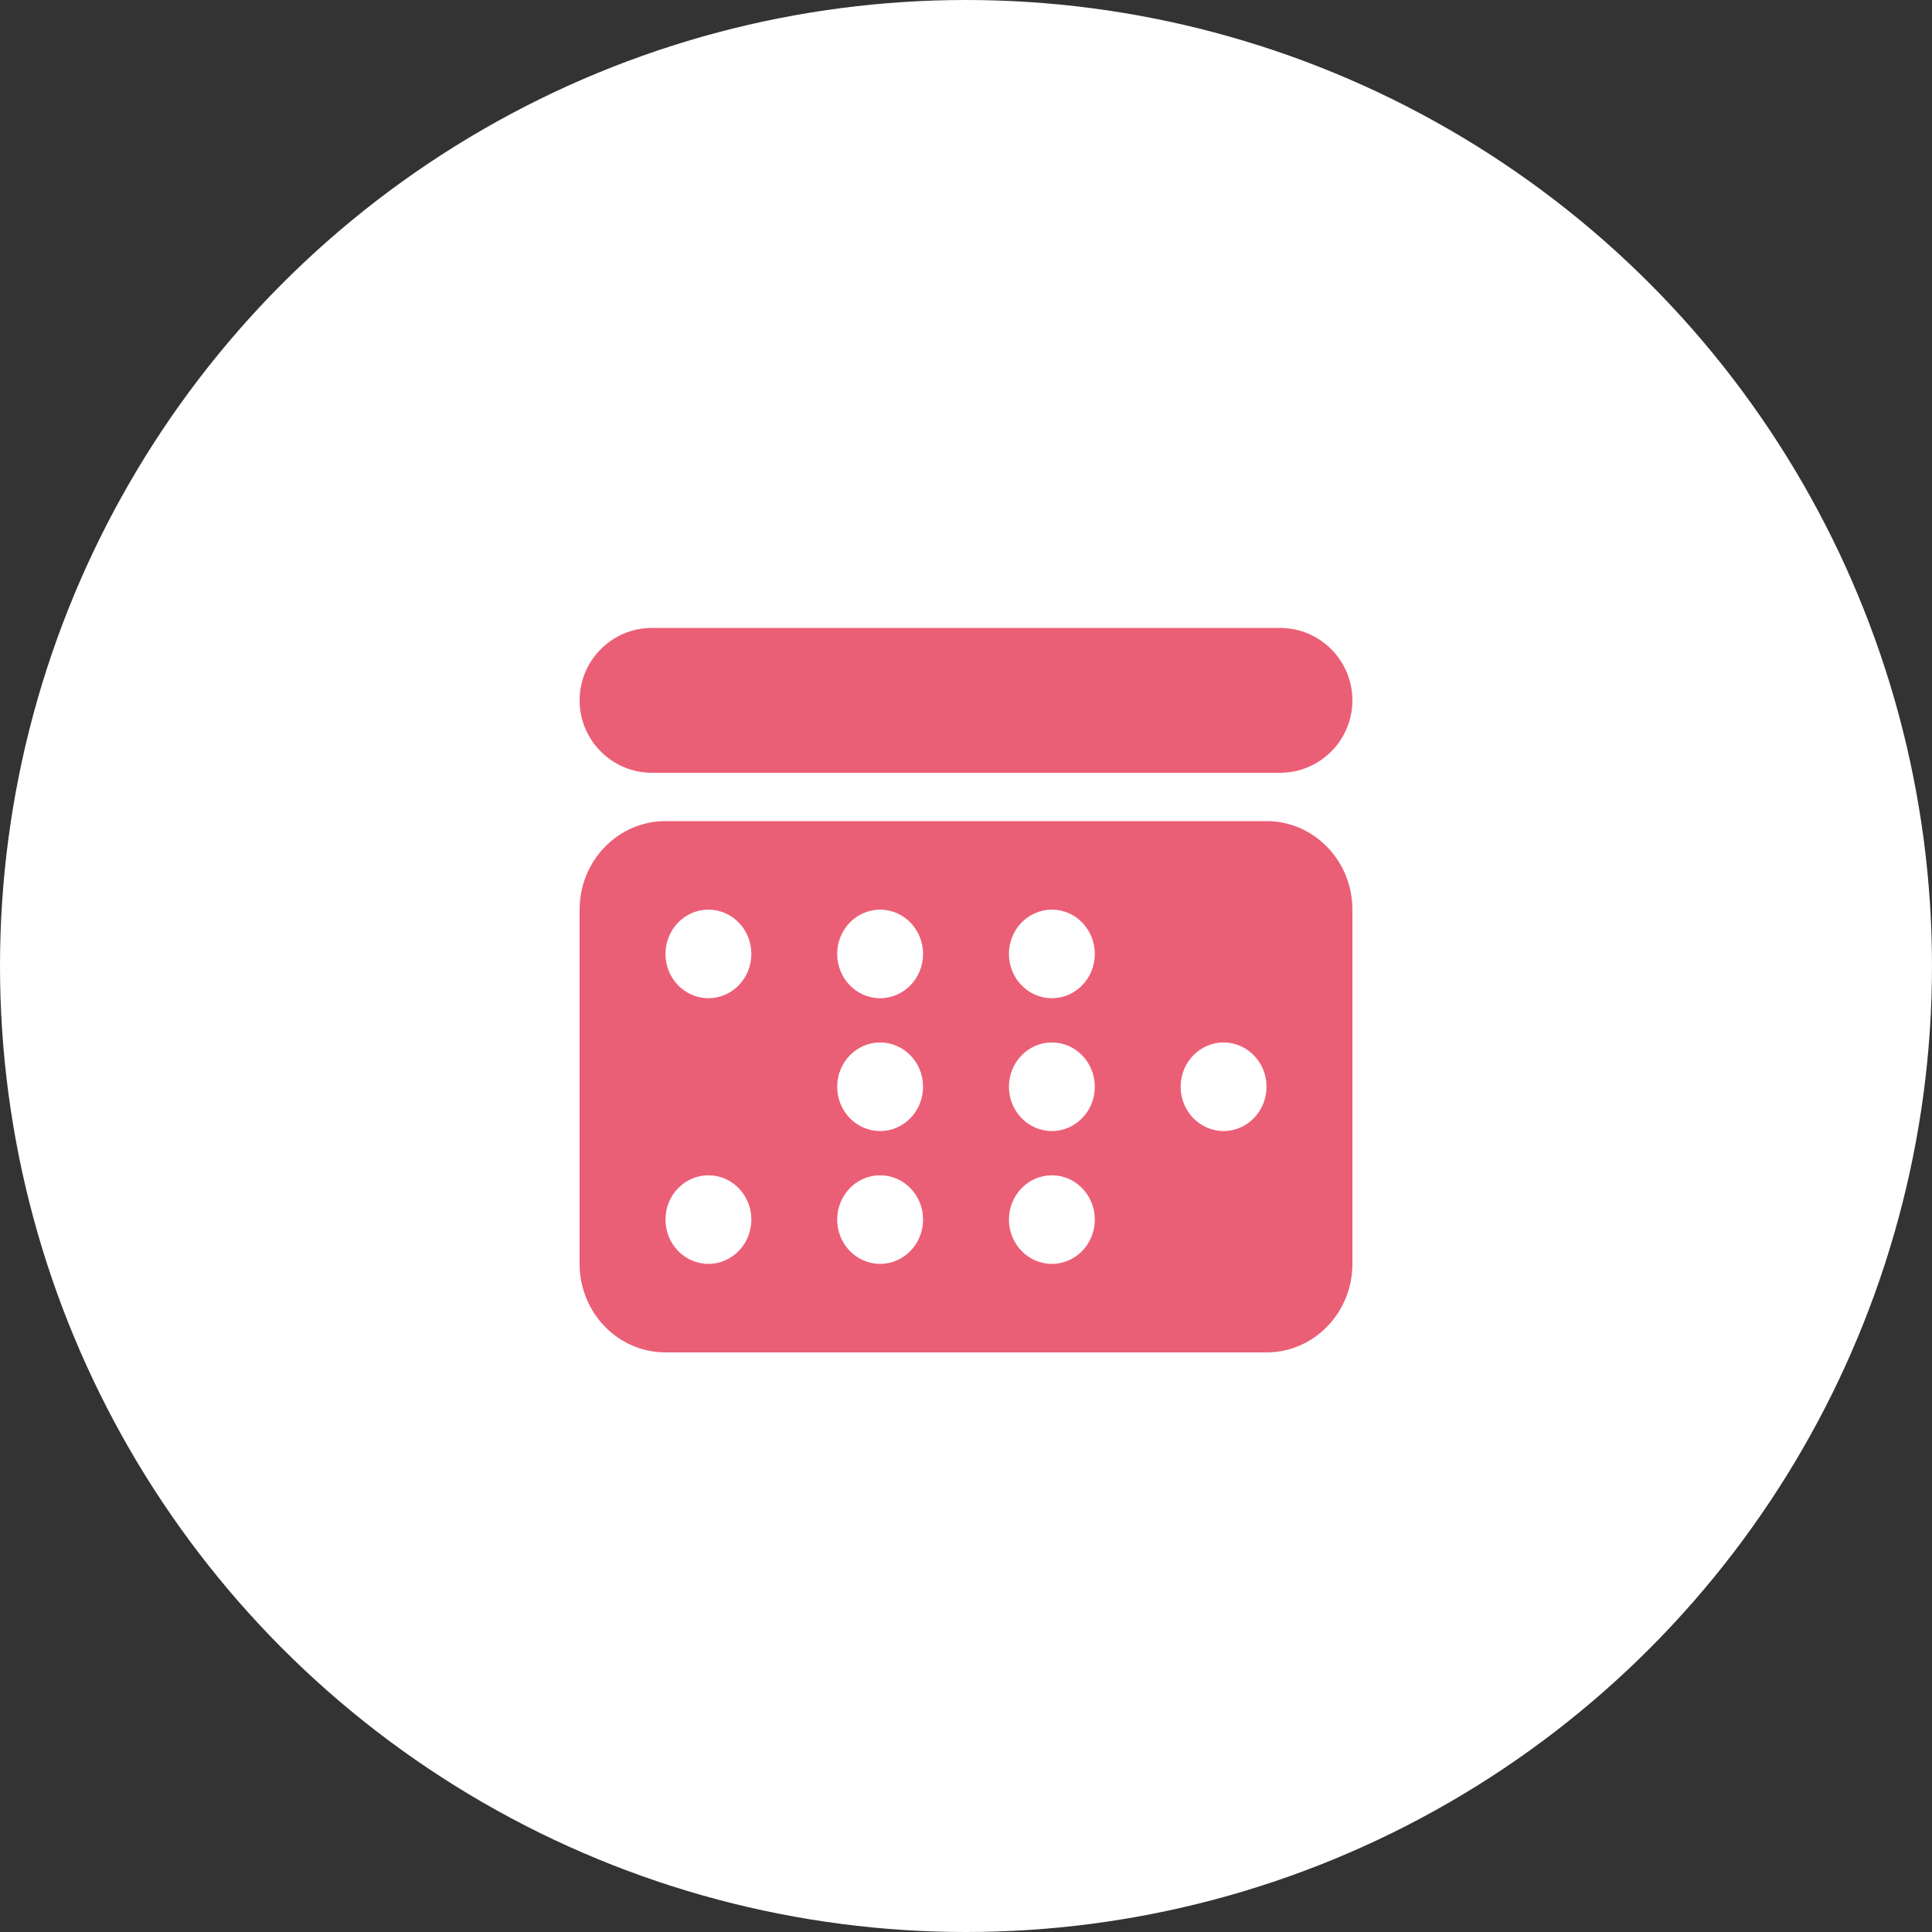
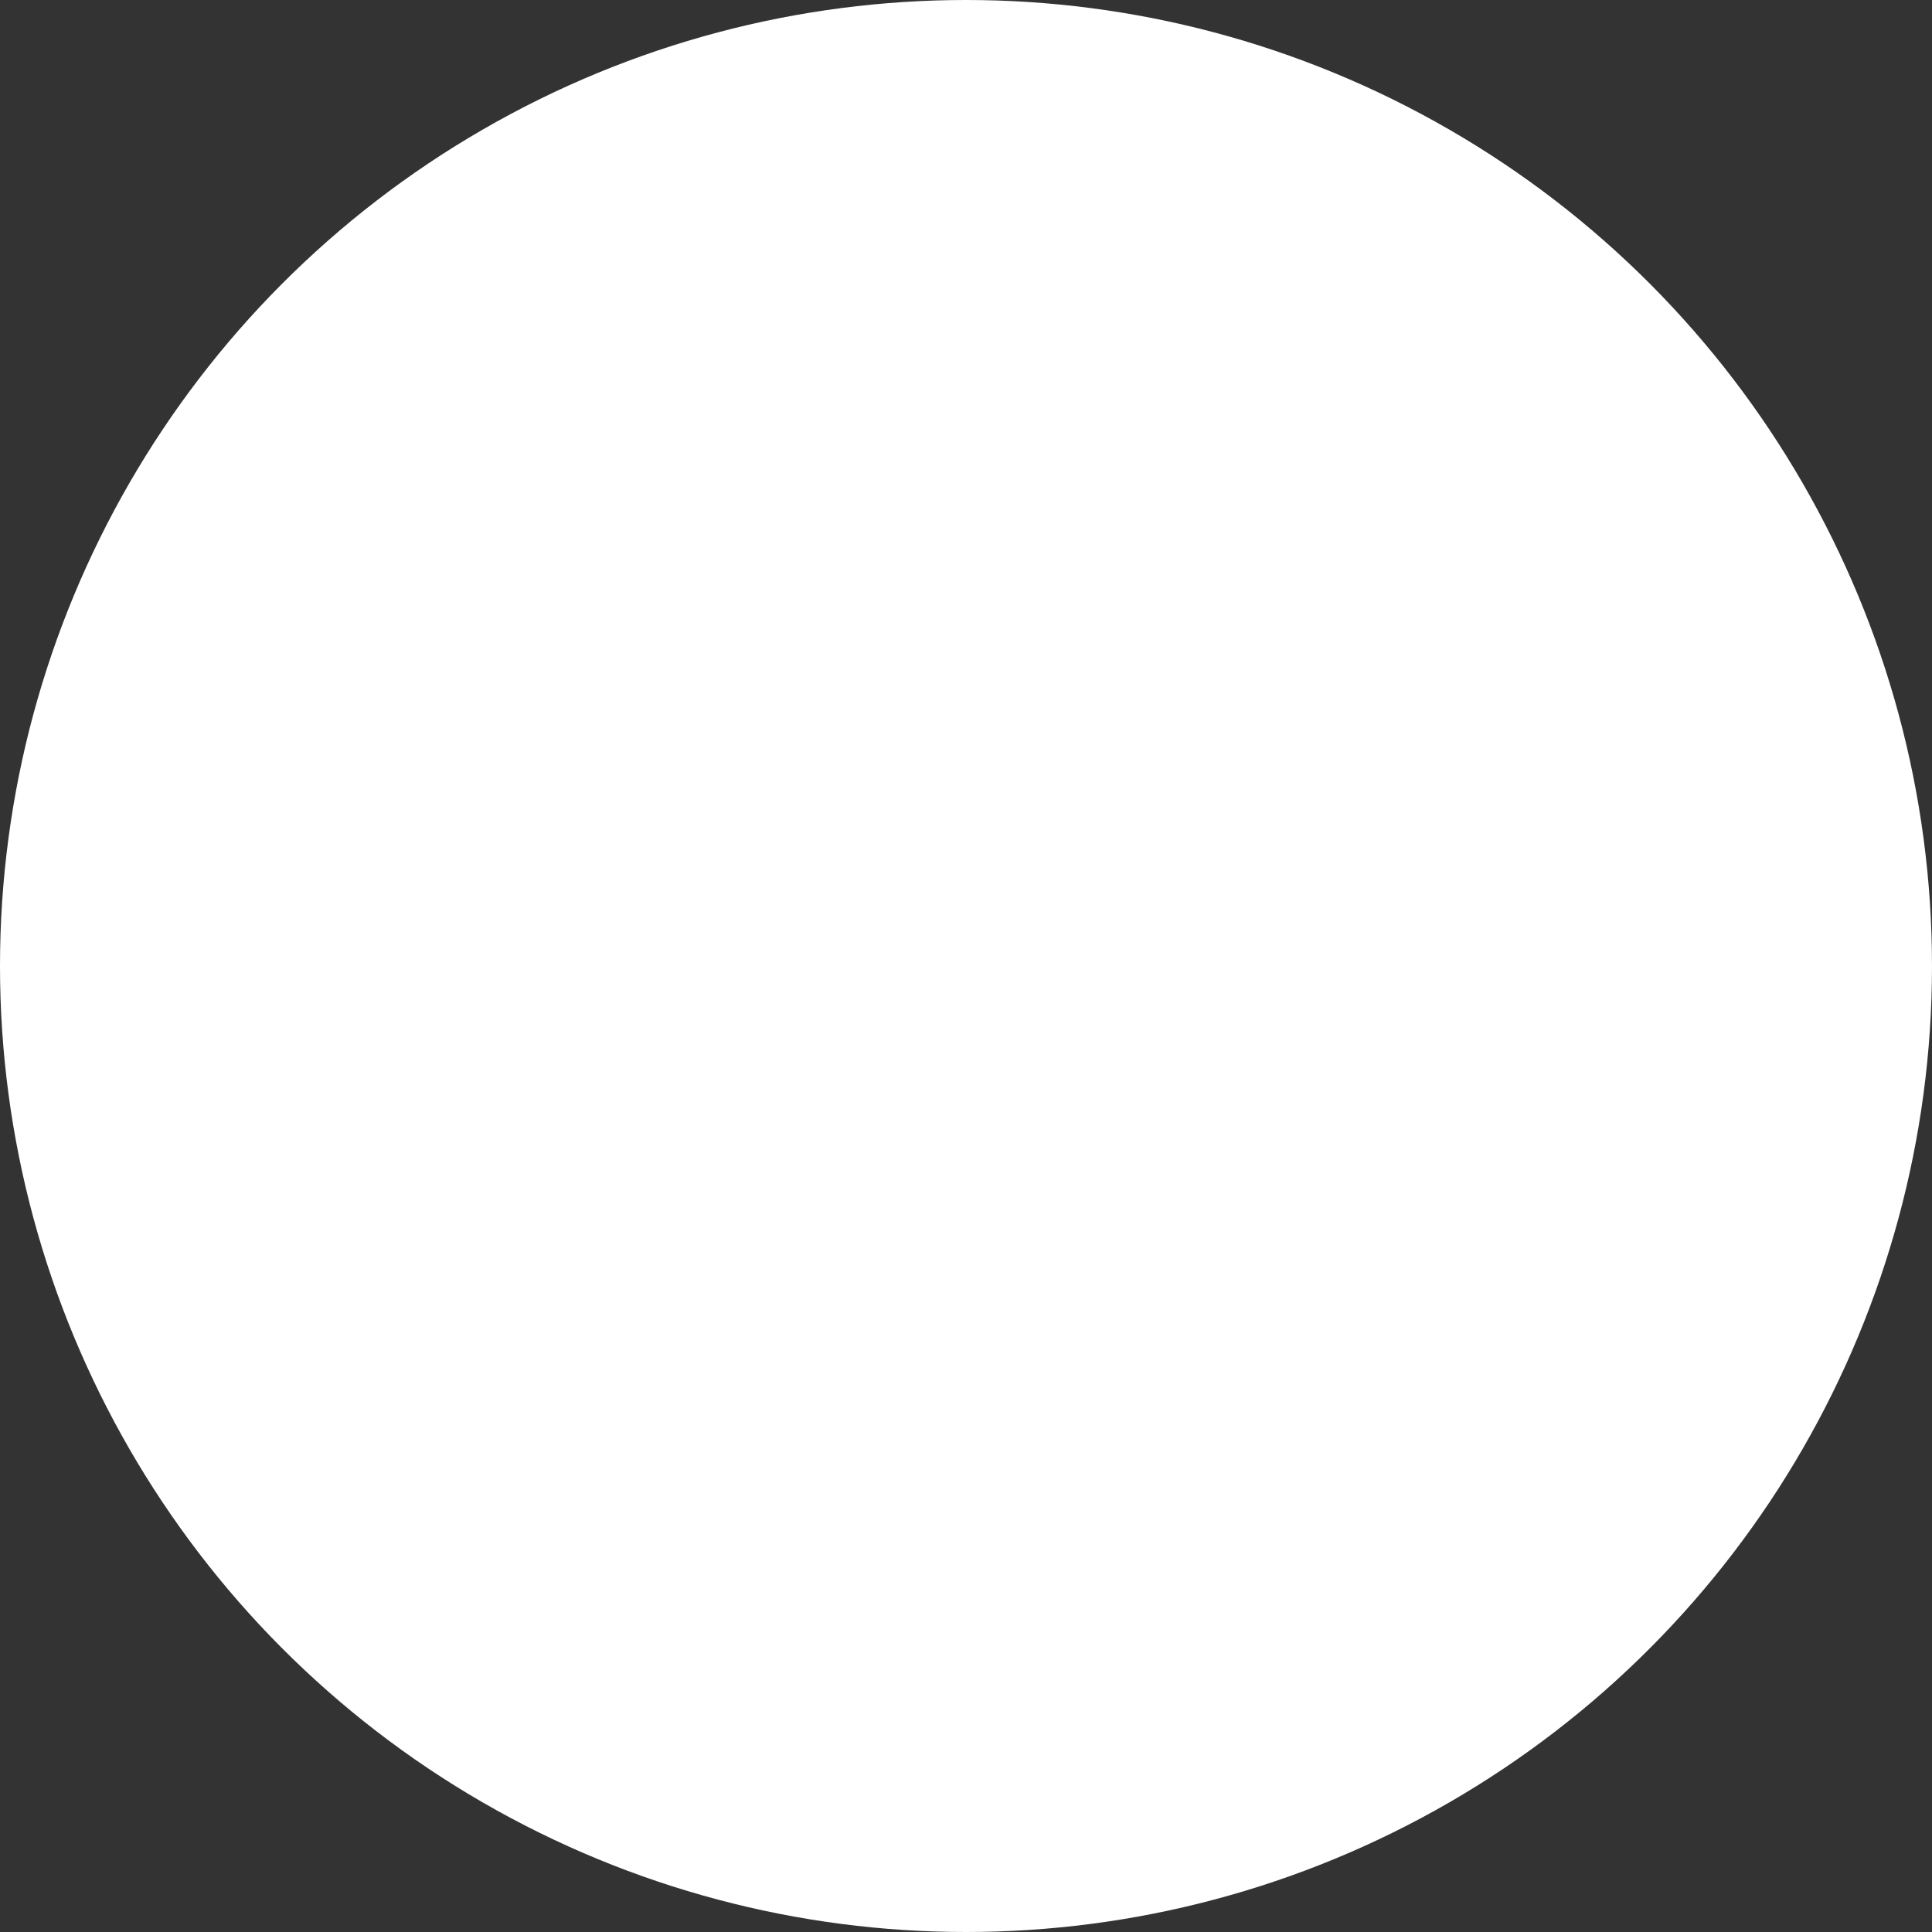
<svg xmlns="http://www.w3.org/2000/svg" width="40" height="40" viewBox="0 0 40 40" fill="none">
  <rect x="0" y="0" width="40" height="40" fill="#333333" stroke="none" />
  <circle cx="20" cy="20" r="20" fill="white" />
-   <path d="M28 14.5C28 13.672 27.328 13 26.5 13H13.5C12.672 13 12 13.672 12 14.5C12 15.328 12.672 16 13.5 16H26.5C27.328 16 28 15.328 28 14.5Z" fill="#EB5F76" />
-   <path fill-rule="evenodd" clip-rule="evenodd" d="M12 18.833C12 17.821 12.796 17 13.778 17H26.222C27.204 17 28 17.821 28 18.833V26.167C28 27.179 27.204 28 26.222 28H13.778C12.796 28 12 27.179 12 26.167V18.833ZM15.556 19.75C15.556 20.256 15.158 20.667 14.667 20.667C14.176 20.667 13.778 20.256 13.778 19.75C13.778 19.244 14.176 18.833 14.667 18.833C15.158 18.833 15.556 19.244 15.556 19.75ZM14.667 26.167C15.158 26.167 15.556 25.756 15.556 25.25C15.556 24.744 15.158 24.333 14.667 24.333C14.176 24.333 13.778 24.744 13.778 25.25C13.778 25.756 14.176 26.167 14.667 26.167ZM19.111 19.75C19.111 20.256 18.713 20.667 18.222 20.667C17.731 20.667 17.333 20.256 17.333 19.75C17.333 19.244 17.731 18.833 18.222 18.833C18.713 18.833 19.111 19.244 19.111 19.75ZM18.222 26.167C18.713 26.167 19.111 25.756 19.111 25.25C19.111 24.744 18.713 24.333 18.222 24.333C17.731 24.333 17.333 24.744 17.333 25.25C17.333 25.756 17.731 26.167 18.222 26.167ZM22.667 19.75C22.667 20.256 22.269 20.667 21.778 20.667C21.287 20.667 20.889 20.256 20.889 19.75C20.889 19.244 21.287 18.833 21.778 18.833C22.269 18.833 22.667 19.244 22.667 19.75ZM21.778 26.167C22.269 26.167 22.667 25.756 22.667 25.25C22.667 24.744 22.269 24.333 21.778 24.333C21.287 24.333 20.889 24.744 20.889 25.25C20.889 25.756 21.287 26.167 21.778 26.167ZM26.222 22.5C26.222 23.006 25.824 23.417 25.333 23.417C24.842 23.417 24.444 23.006 24.444 22.5C24.444 21.994 24.842 21.583 25.333 21.583C25.824 21.583 26.222 21.994 26.222 22.5ZM21.778 23.417C22.269 23.417 22.667 23.006 22.667 22.5C22.667 21.994 22.269 21.583 21.778 21.583C21.287 21.583 20.889 21.994 20.889 22.5C20.889 23.006 21.287 23.417 21.778 23.417ZM19.111 22.5C19.111 23.006 18.713 23.417 18.222 23.417C17.731 23.417 17.333 23.006 17.333 22.5C17.333 21.994 17.731 21.583 18.222 21.583C18.713 21.583 19.111 21.994 19.111 22.5Z" fill="#EB5F76" />
</svg>